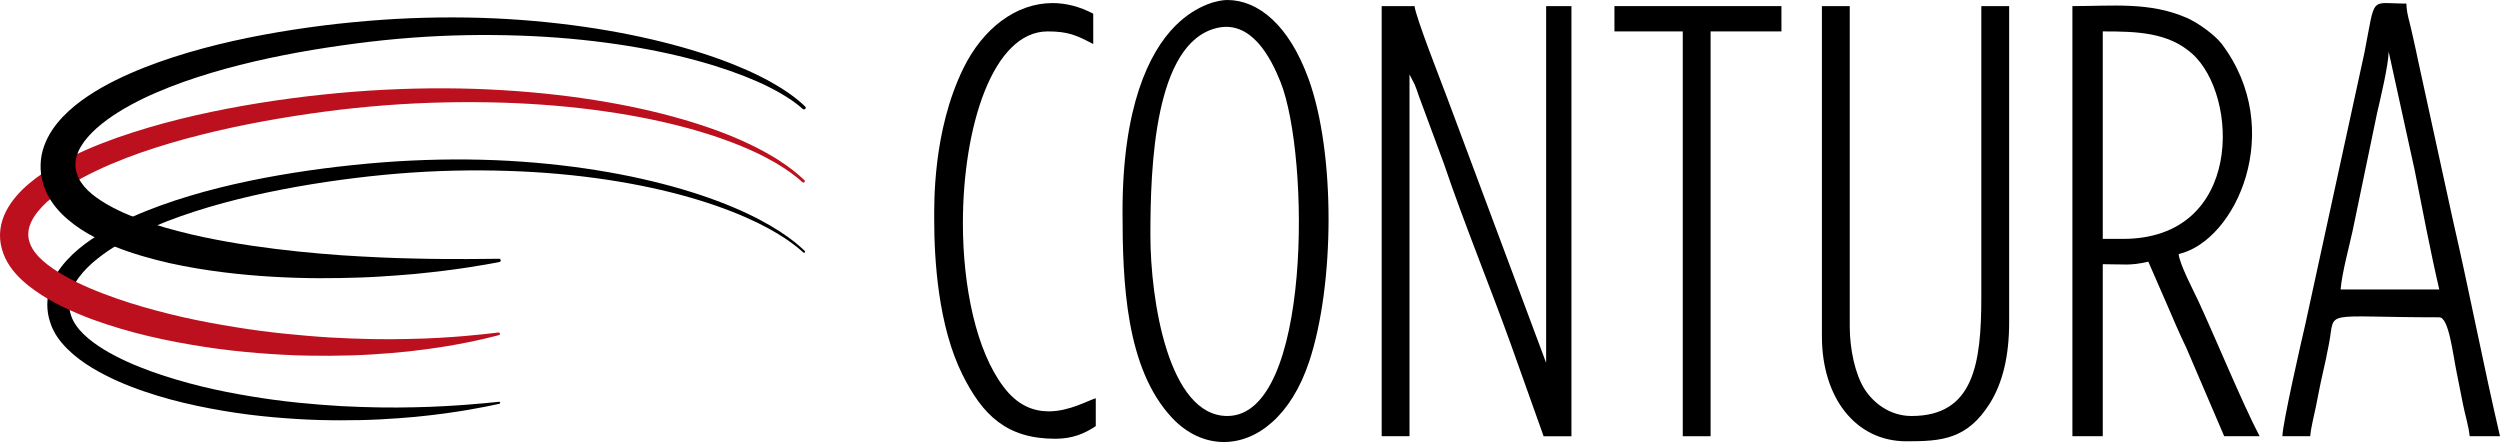
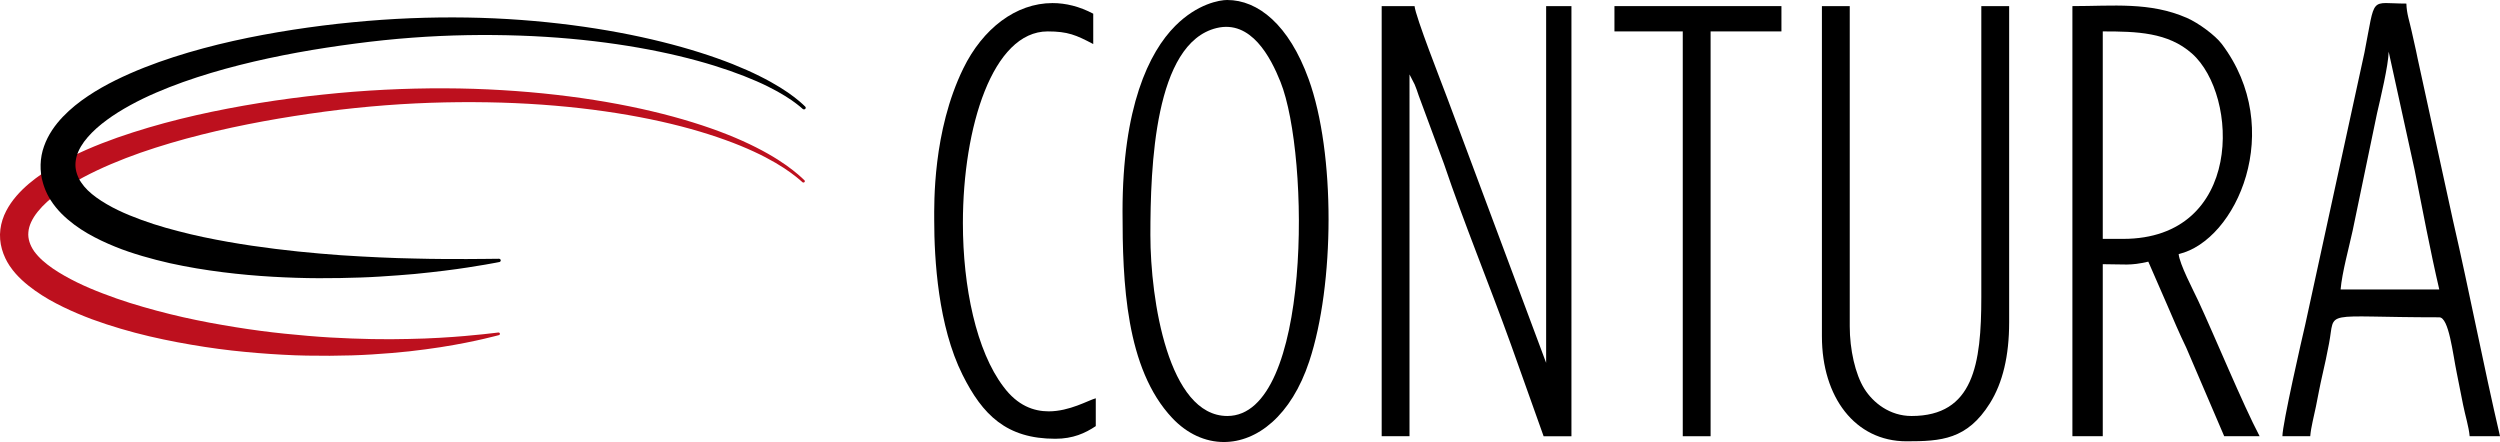
<svg xmlns="http://www.w3.org/2000/svg" id="Ebene_2" data-name="Ebene 2" viewBox="0 0 674.715 119.295">
  <defs>
    <style>
      .cls-1 {
        fill-rule: evenodd;
      }

      .cls-2 {
        fill: #bd101e;
      }
    </style>
  </defs>
  <g id="Logo">
    <g>
      <g id="Typo">
        <path class="cls-1" d="M372.895,117.732h7.512V20.086l1.388,2.708c.403.95.669,1.733,1.093,3.005l6.827,18.438c5.284,15.672,12.379,32.926,18.092,48.827l8.791,24.669h7.512V1.649h-6.829v96.281l-26.734-71.595c-1.459-3.916-8.543-21.904-8.774-24.686h-8.877v116.083Z" />
        <path class="cls-1" d="M572.97,64.471h-5.463V8.477c9.199,0,17.589.226,24.075,5.971,12.757,11.3,13.896,50.023-18.612,50.023ZM559.313,117.732h8.194v-46.433c5.95,0,7.307.478,12.291-.682l4.976,11.412c1.78,4.136,3.408,7.975,5.266,11.804l10.243,23.899h9.56c-4.496-8.498-12.19-27.155-16.614-36.649-1.265-2.715-5.013-9.806-5.237-12.515,15.625-3.641,29-33.713,11.632-56.701-1.786-2.363-6.295-5.666-9.372-7.017-10.024-4.401-19.981-3.202-30.94-3.202v116.083Z" />
        <path class="cls-1" d="M310.473,63.453c0-18.529,1.092-51.819,17.87-55.884,9.309-2.256,14.588,7.874,17.252,14.552,7.96,19.948,8.397,90.149-14.354,90.149-15.933,0-20.769-31.377-20.769-48.817ZM302.955,57.036c0,19.141.841,42.415,13.408,55.772,4.038,4.292,8.951,6.487,13.944,6.487,8.959,0,18.174-7.07,23.046-21.787,6.855-20.711,7.084-56.12-.169-76.149-5.309-14.662-13.647-21.36-22-21.36-1.988,0-8.007.996-13.979,6.968-7.159,7.159-14.25,21.952-14.25,50.068Z" />
        <path class="cls-1" d="M644.669,13.94l7.004,31.918c2.056,10.333,4.216,21.807,6.654,32.27h-26.631c.378-4.545,2.352-11.695,3.248-15.872l6.58-31.659c.939-4.07,3.063-12.919,3.146-16.656ZM615.989,117.732h7.512c.21-2.526.99-5.292,1.537-8.023.481-2.408,1.174-6.1,1.741-8.501.714-3.02,1.151-5.204,1.785-8.458,1.827-9.382-2.58-7.112,29.763-7.112,2.596,0,3.636,9.786,4.73,15.072.63,3.046,1.055,5.293,1.698,8.544.583,2.947,1.553,5.923,1.766,8.477h8.194c-4.505-19.333-8.17-38.607-12.707-58.309l-9.542-43.72c-.579-2.959-1.066-4.759-1.595-7.281-.553-2.638-1.361-4.701-1.422-7.456-10.055,0-8.24-2.488-11.323,13.26l-15.991,73.462c-.82,3.457-6.146,26.758-6.146,30.045Z" />
        <path class="cls-1" d="M491.711,90.818c0,16.325,8.929,28.281,22.817,28.281,9.346,0,16.358-.429,22.518-10.259,3.487-5.566,5.195-12.874,5.195-21.836V1.649h-7.511v78.527c0,18.095-2.085,32.094-18.837,32.094-5.87,0-10.35-3.556-12.733-7.353-2.465-3.93-3.939-10.617-3.939-16.83V1.649h-7.511v89.169Z" />
        <path class="cls-1" d="M252.131,59.407c0,10.645,1.064,28.565,7.628,41.721,5.434,10.888,11.891,17.288,25.048,17.288,4.792,0,8.069-1.502,10.926-3.414v-7.512c-2.011.537-7.053,3.528-12.702,3.528-4.052,0-8.416-1.539-12.195-6.628-7.333-9.624-10.965-26.906-10.965-44.175,0-25.885,8.025-51.741,22.888-51.737,5.436,0,7.693.981,12.291,3.415V3.698c-3.706-1.961-7.415-2.867-10.997-2.867-9.901,0-18.837,6.922-24.074,17.643-8.286,16.961-7.847,36.563-7.847,40.933Z" />
        <polygon class="cls-1" points="435.717 8.477 454.154 8.477 454.154 117.732 461.665 117.732 461.665 8.477 480.785 8.477 480.785 1.649 435.717 1.649 435.717 8.477" />
      </g>
      <g>
-         <path d="M216.79,68.132s-.25-.222-.734-.65c-.487-.414-1.212-1.028-2.221-1.77-1.997-1.491-5.102-3.494-9.338-5.563-4.234-2.065-9.582-4.209-15.903-6.147-6.32-1.936-13.611-3.665-21.667-5.006-8.055-1.342-16.876-2.299-26.233-2.731-9.357-.427-19.249-.386-29.436.301-5.098.339-10.249.836-15.476,1.485-5.204.64-10.468,1.42-15.729,2.355-10.514,1.887-21.098,4.368-31.208,7.917-5.043,1.785-9.969,3.839-14.557,6.305-2.285,1.241-4.493,2.573-6.521,4.06-2.03,1.48-3.899,3.1-5.43,4.873-1.532,1.766-2.713,3.693-3.282,5.657-.584,1.963-.536,3.942.103,5.852,1.181,3.729,4.914,6.823,8.905,9.266,4.038,2.468,8.509,4.365,12.979,5.989,2.242.806,4.501,1.527,6.757,2.183,2.252.67,4.503,1.271,6.74,1.816,4.478,1.083,8.899,1.948,13.206,2.644,4.303.724,8.497,1.27,12.539,1.689,4.043.402,7.931.733,11.639.936,3.708.211,7.234.3,10.55.363,3.317.053,6.425.03,9.3-.04,2.875-.052,5.515-.163,7.902-.288,4.771-.252,8.518-.576,11.074-.809,1.28-.111,2.256-.218,2.917-.286.659-.067,1.001-.103,1.001-.103.163-.017.312.093.33.246.016.142-.084.272-.229.302,0,0-.336.071-.986.208-.649.138-1.614.348-2.877.593-2.525.504-6.247,1.173-11.023,1.822-2.39.313-5.042.64-7.94.916-2.897.264-6.039.497-9.405.667-3.365.181-6.953.25-10.739.249-3.786-.004-7.77-.105-11.922-.367-4.151-.258-8.474-.638-12.934-1.199-4.457-.573-9.047-1.346-13.735-2.335-2.343-.5-4.709-1.061-7.091-1.695-2.378-.647-4.771-1.371-7.168-2.189-4.795-1.63-9.61-3.66-14.225-6.451-2.3-1.408-4.538-3.032-6.565-5.047-1.01-1.008-1.964-2.117-2.791-3.368-.205-.327-.403-.608-.605-.994-.192-.354-.423-.774-.524-1.023l-.194-.429-.09-.203-.049-.13-.099-.262c-.133-.348-.262-.698-.364-1.062-.904-2.866-.918-6.124.06-9.0.944-2.894,2.644-5.384,4.586-7.501,1.951-2.128,4.167-3.921,6.483-5.515,2.32-1.594,4.746-2.994,7.229-4.266,4.974-2.529,10.169-4.551,15.436-6.285,10.54-3.463,21.378-5.779,32.103-7.493,5.368-.849,10.705-1.535,16.006-2.084,5.278-.552,10.54-.96,15.706-1.203,10.338-.486,20.359-.38,29.815.297,9.457.669,18.349,1.855,26.454,3.411,8.106,1.555,15.425,3.483,21.763,5.597,6.341,2.11,11.691,4.42,15.909,6.642,4.222,2.218,7.307,4.34,9.29,5.913.995.78,1.719,1.431,2.204,1.868.47.444.713.672.713.672.115.109.115.285,0,.393-.112.106-.295.109-.411.006Z" />
        <path class="cls-2" d="M216.575,49.176s-.267-.234-.782-.688c-.52-.439-1.292-1.08-2.367-1.858-2.132-1.565-5.46-3.639-10.006-5.733-4.54-2.101-10.282-4.22-17.045-6.106-6.763-1.885-14.552-3.517-23.139-4.744-8.585-1.228-17.971-2.052-27.912-2.352-9.941-.291-20.44-.109-31.244.717-5.398.413-10.886.978-16.391,1.706-5.544.747-11.097,1.605-16.68,2.63-11.144,2.065-22.356,4.74-33.081,8.467-5.343,1.887-10.567,4.042-15.416,6.619-2.418,1.291-4.738,2.692-6.856,4.239-2.103,1.55-4.026,3.243-5.479,5.067-1.457,1.818-2.393,3.75-2.519,5.53-.092.894.026,1.765.297,2.638.128.437.327.871.535,1.306l.305.55.275.425.137.212.069.106.05.061c.143.168.238.314.404.509.179.199.337.405.522.605l.57.596.615.584c.852.769,1.801,1.498,2.8,2.191,2.01,1.38,4.227,2.606,6.503,3.732,2.28,1.124,4.651,2.115,7.04,3.026,2.385.925,4.799,1.764,7.219,2.528,4.847,1.51,9.689,2.808,14.463,3.884,2.388.536,4.758,1.023,7.101,1.466,2.344.442,4.666.82,6.95,1.204,4.573.738,9.021,1.324,13.309,1.764,4.288.433,8.41.803,12.342,1.028,3.932.235,7.67.349,11.186.428,3.518.068,6.813.047,9.86-.028,3.049-.056,5.852-.164,8.382-.313,5.06-.281,9.032-.673,11.742-.955,1.356-.138,2.391-.27,3.091-.351.701-.082,1.062-.124,1.062-.124.211-.025.408.116.433.315.024.181-.097.348-.279.394,0,0-.354.091-1.038.267-.683.18-1.701.43-3.036.739-2.666.621-6.605,1.453-11.676,2.248-2.535.394-5.355.771-8.436,1.121-3.082.329-6.424.615-10.007.832-3.581.231-7.401.339-11.432.364-4.03.014-8.274-.027-12.695-.285-4.422-.234-9.024-.606-13.778-1.133-4.752-.538-9.644-1.292-14.652-2.234-5.005-.95-10.128-2.107-15.289-3.642-2.582-.763-5.178-1.604-7.774-2.56-2.589-.977-5.182-2.047-7.75-3.299-1.284-.625-2.564-1.29-3.831-2.012-1.259-.742-2.515-1.509-3.738-2.387-1.225-.871-2.429-1.814-3.583-2.882l-.853-.829-.826-.885c-.271-.303-.53-.629-.79-.947-.263-.328-.545-.743-.808-1.116l-.1-.144-.066-.108-.132-.215-.264-.432c.04.067-.128-.21-.139-.237l-.075-.141-.148-.283-.291-.568c-.358-.782-.685-1.59-.916-2.444-.478-1.698-.652-3.538-.42-5.312.221-1.775.783-3.472,1.565-4.973.776-1.51,1.738-2.857,2.785-4.074,2.106-2.431,4.534-4.371,7.043-6.09,2.525-1.698,5.146-3.173,7.822-4.504,5.359-2.647,10.922-4.743,16.548-6.55,11.254-3.616,22.778-6.09,34.186-7.94,5.7-.92,11.402-1.668,17.011-2.257,5.648-.602,11.221-1.035,16.721-1.317,10.994-.552,21.649-.506,31.71.104,10.064.599,19.537,1.71,28.188,3.207,8.651,1.496,16.485,3.378,23.277,5.489,6.795,2.101,12.547,4.438,17.075,6.74,4.538,2.286,7.851,4.514,9.965,6.186,1.064.827,1.84,1.519,2.354,1.987.497.471.755.714.755.714.15.141.15.37,0,.512-.145.138-.382.14-.532.009Z" />
        <path d="M216.667,29.419s-.252-.218-.739-.639c-.488-.393-1.215-.992-2.237-1.694-2.029-1.415-5.192-3.279-9.487-5.158-4.291-1.881-9.687-3.812-16.031-5.545-6.342-1.734-13.632-3.272-21.666-4.449-8.033-1.178-16.811-1.998-26.111-2.321-9.297-.319-19.119-.197-29.22.564-5.058.374-10.154.907-15.344,1.592-5.153.681-10.377,1.465-15.587,2.421-10.415,1.917-20.885,4.426-30.842,7.961-4.961,1.786-9.811,3.804-14.266,6.257-2.222,1.224-4.362,2.533-6.306,3.974-1.955,1.429-3.717,2.989-5.15,4.637-1.431,1.645-2.485,3.392-2.967,5.068-.475,1.682-.481,3.258.065,4.862.079.2.126.401.223.601l.128.3.031.075c.071.157-.064-.133-.029-.061l.105.21.21.421c.033.062.076.16.099.191l.068.1c.102.143.138.243.288.443.478.728,1.078,1.444,1.777,2.132,1.414,1.375,3.184,2.615,5.103,3.732,1.913,1.127,3.991,2.112,6.127,2.992,2.14.872,4.326,1.684,6.544,2.394,2.216.715,4.456,1.349,6.695,1.919,2.235.587,4.471,1.113,6.696,1.585,8.906,1.883,17.561,3.052,25.589,3.894,4.018.399,7.882.755,11.569,1.01,3.687.266,7.194.414,10.495.584,3.301.154,6.396.249,9.262.303,2.866.077,5.503.115,7.886.129,2.387.005,4.517.009,6.371.013,1.856-.013,3.436-.025,4.717-.034,2.567-.027,3.935-.042,3.935-.042.262-.003.476.196.479.443.003.217-.157.399-.373.442,0,0-1.347.275-3.882.712-1.266.229-2.832.48-4.678.758-1.846.276-3.971.596-6.359.879-2.388.287-5.037.597-7.931.874-2.892.255-6.027.497-9.384.701-3.358.221-6.937.32-10.718.396-3.78.067-7.763.071-11.921-.067-8.316-.262-17.346-.952-26.863-2.545-2.378-.405-4.786-.867-7.22-1.402-2.429-.553-4.883-1.179-7.354-1.907-2.47-.729-4.966-1.543-7.441-2.564-2.48-1.007-4.964-2.161-7.407-3.579-2.439-1.415-4.825-3.139-7.01-5.316-1.083-1.101-2.104-2.333-2.98-3.723-.214-.315-.455-.778-.673-1.175l-.164-.31c-.055-.104-.071-.152-.108-.23l-.196-.427-.098-.213c.003.006-.161-.363-.12-.278l-.055-.143-.218-.572c-.153-.376-.258-.782-.384-1.174-.961-3.174-.857-6.819.276-9.933,1.104-3.142,2.988-5.756,5.065-7.943,2.094-2.189,4.407-4.021,6.81-5.623,2.402-1.612,4.896-3.002,7.434-4.264,5.086-2.503,10.329-4.521,15.642-6.239,10.626-3.43,21.495-5.71,32.243-7.384,5.381-.823,10.718-1.508,16.032-2.012,5.276-.517,10.556-.889,15.723-1.095,10.35-.413,20.368-.243,29.818.465,9.451.702,18.334,1.886,26.441,3.404,8.107,1.517,15.437,3.37,21.805,5.385,3.185,1.005,6.128,2.058,8.812,3.115,2.679,1.072,5.099,2.149,7.234,3.215,4.282,2.117,7.426,4.174,9.438,5.727,1.013.768,1.735,1.425,2.231,1.865.466.444.707.673.707.673.183.175.181.457-.004.63-.178.168-.466.17-.652.011Z" />
      </g>
    </g>
  </g>
</svg>